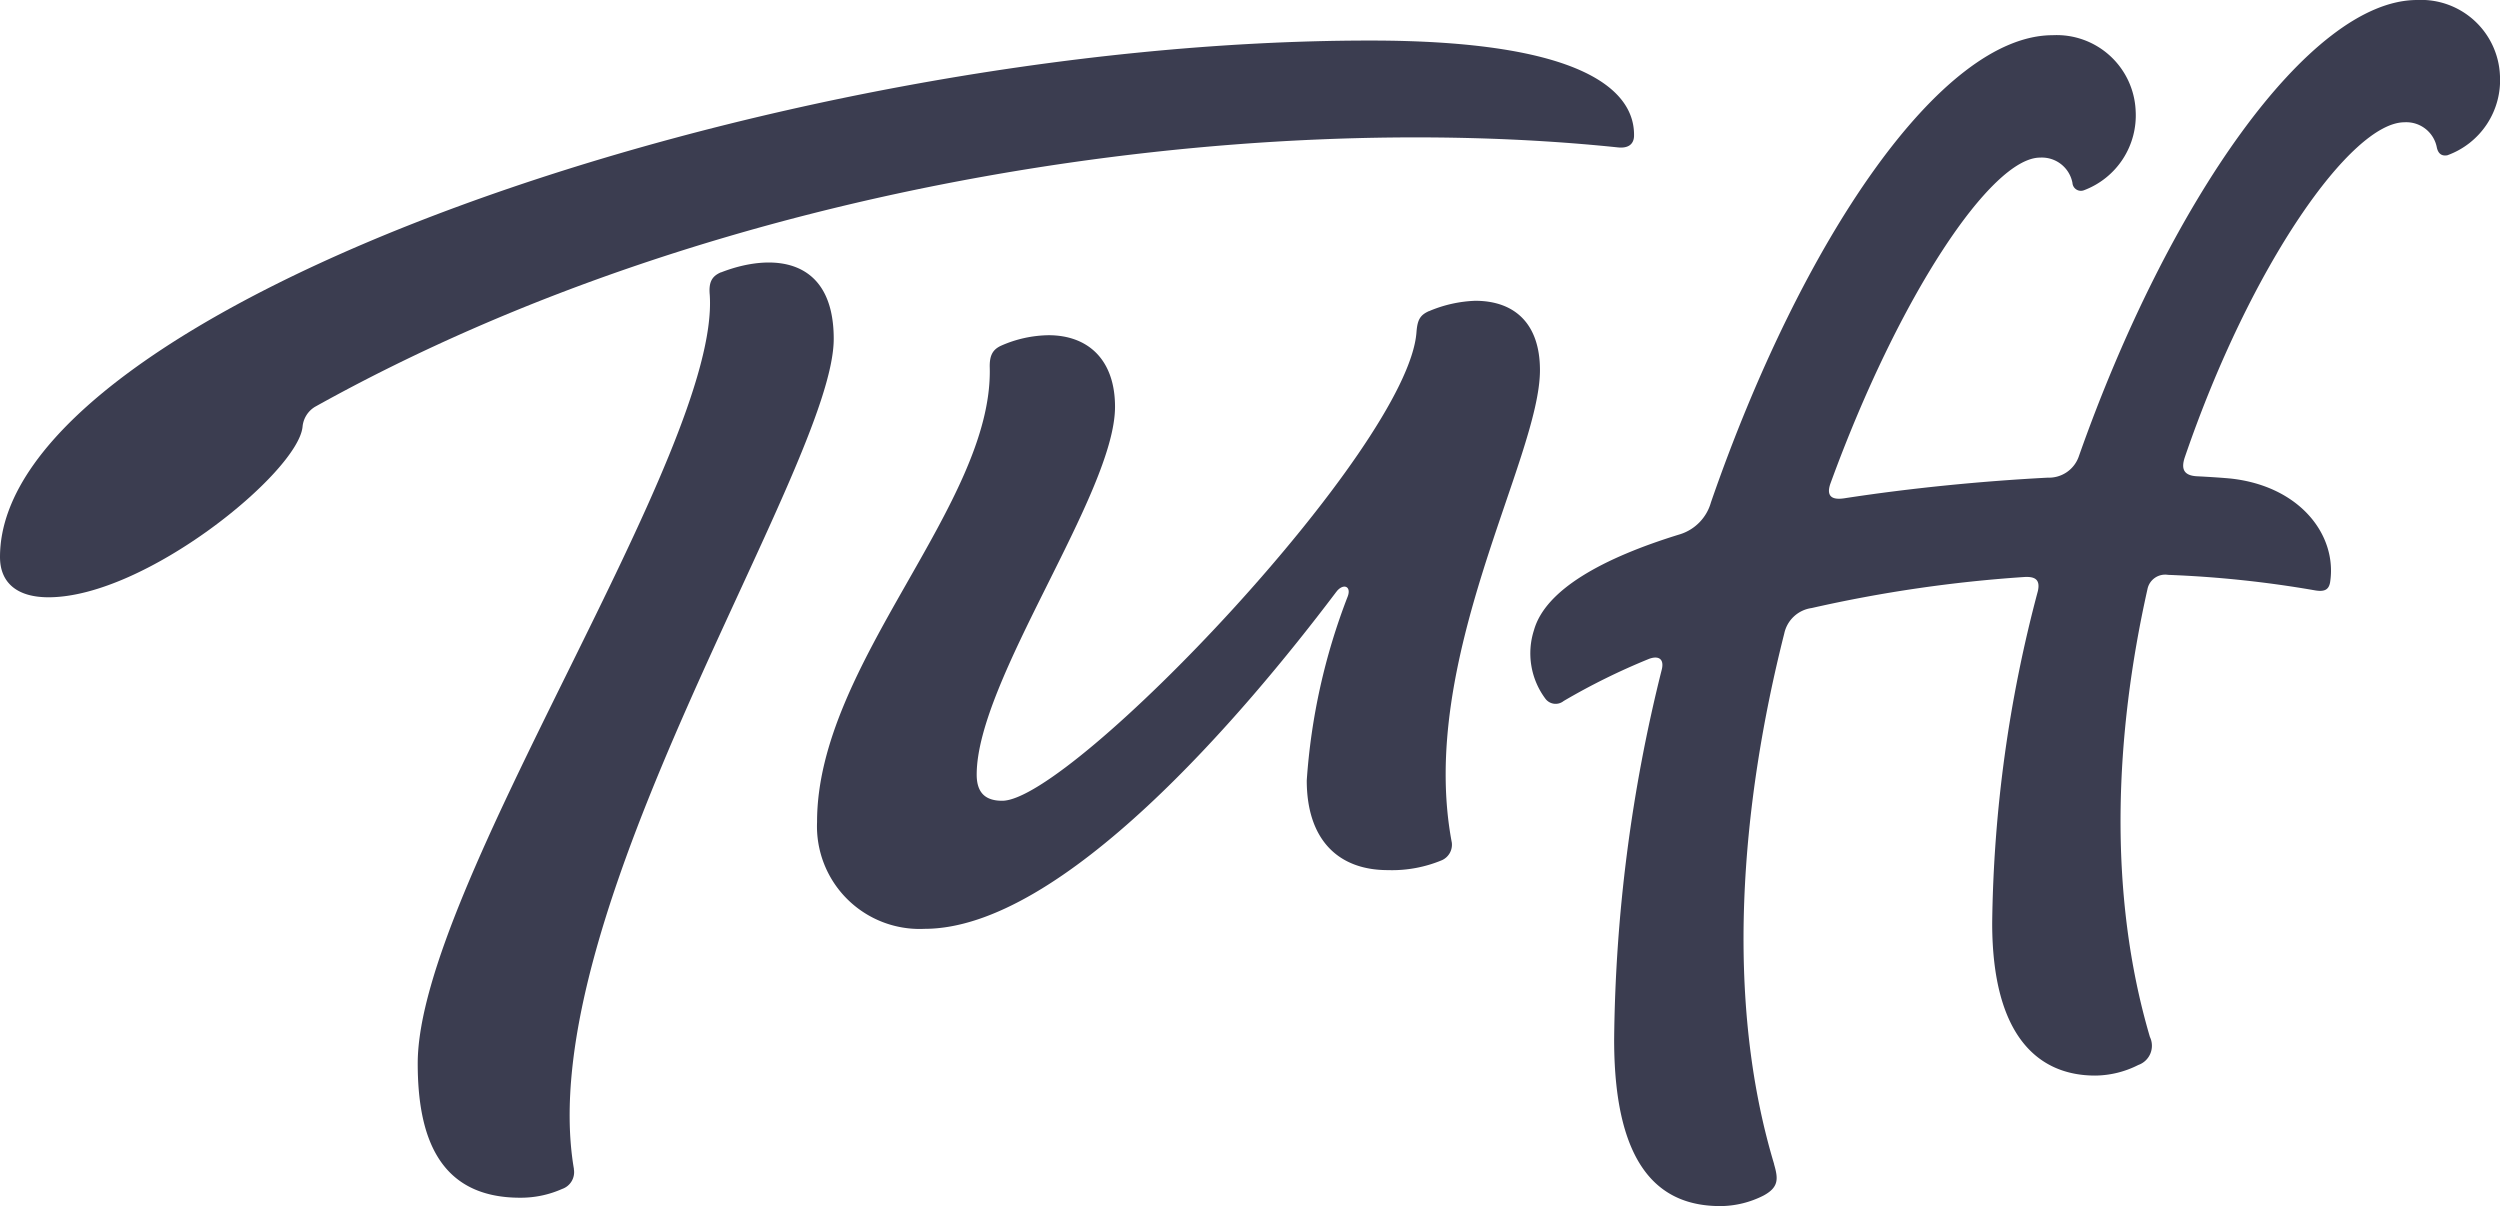
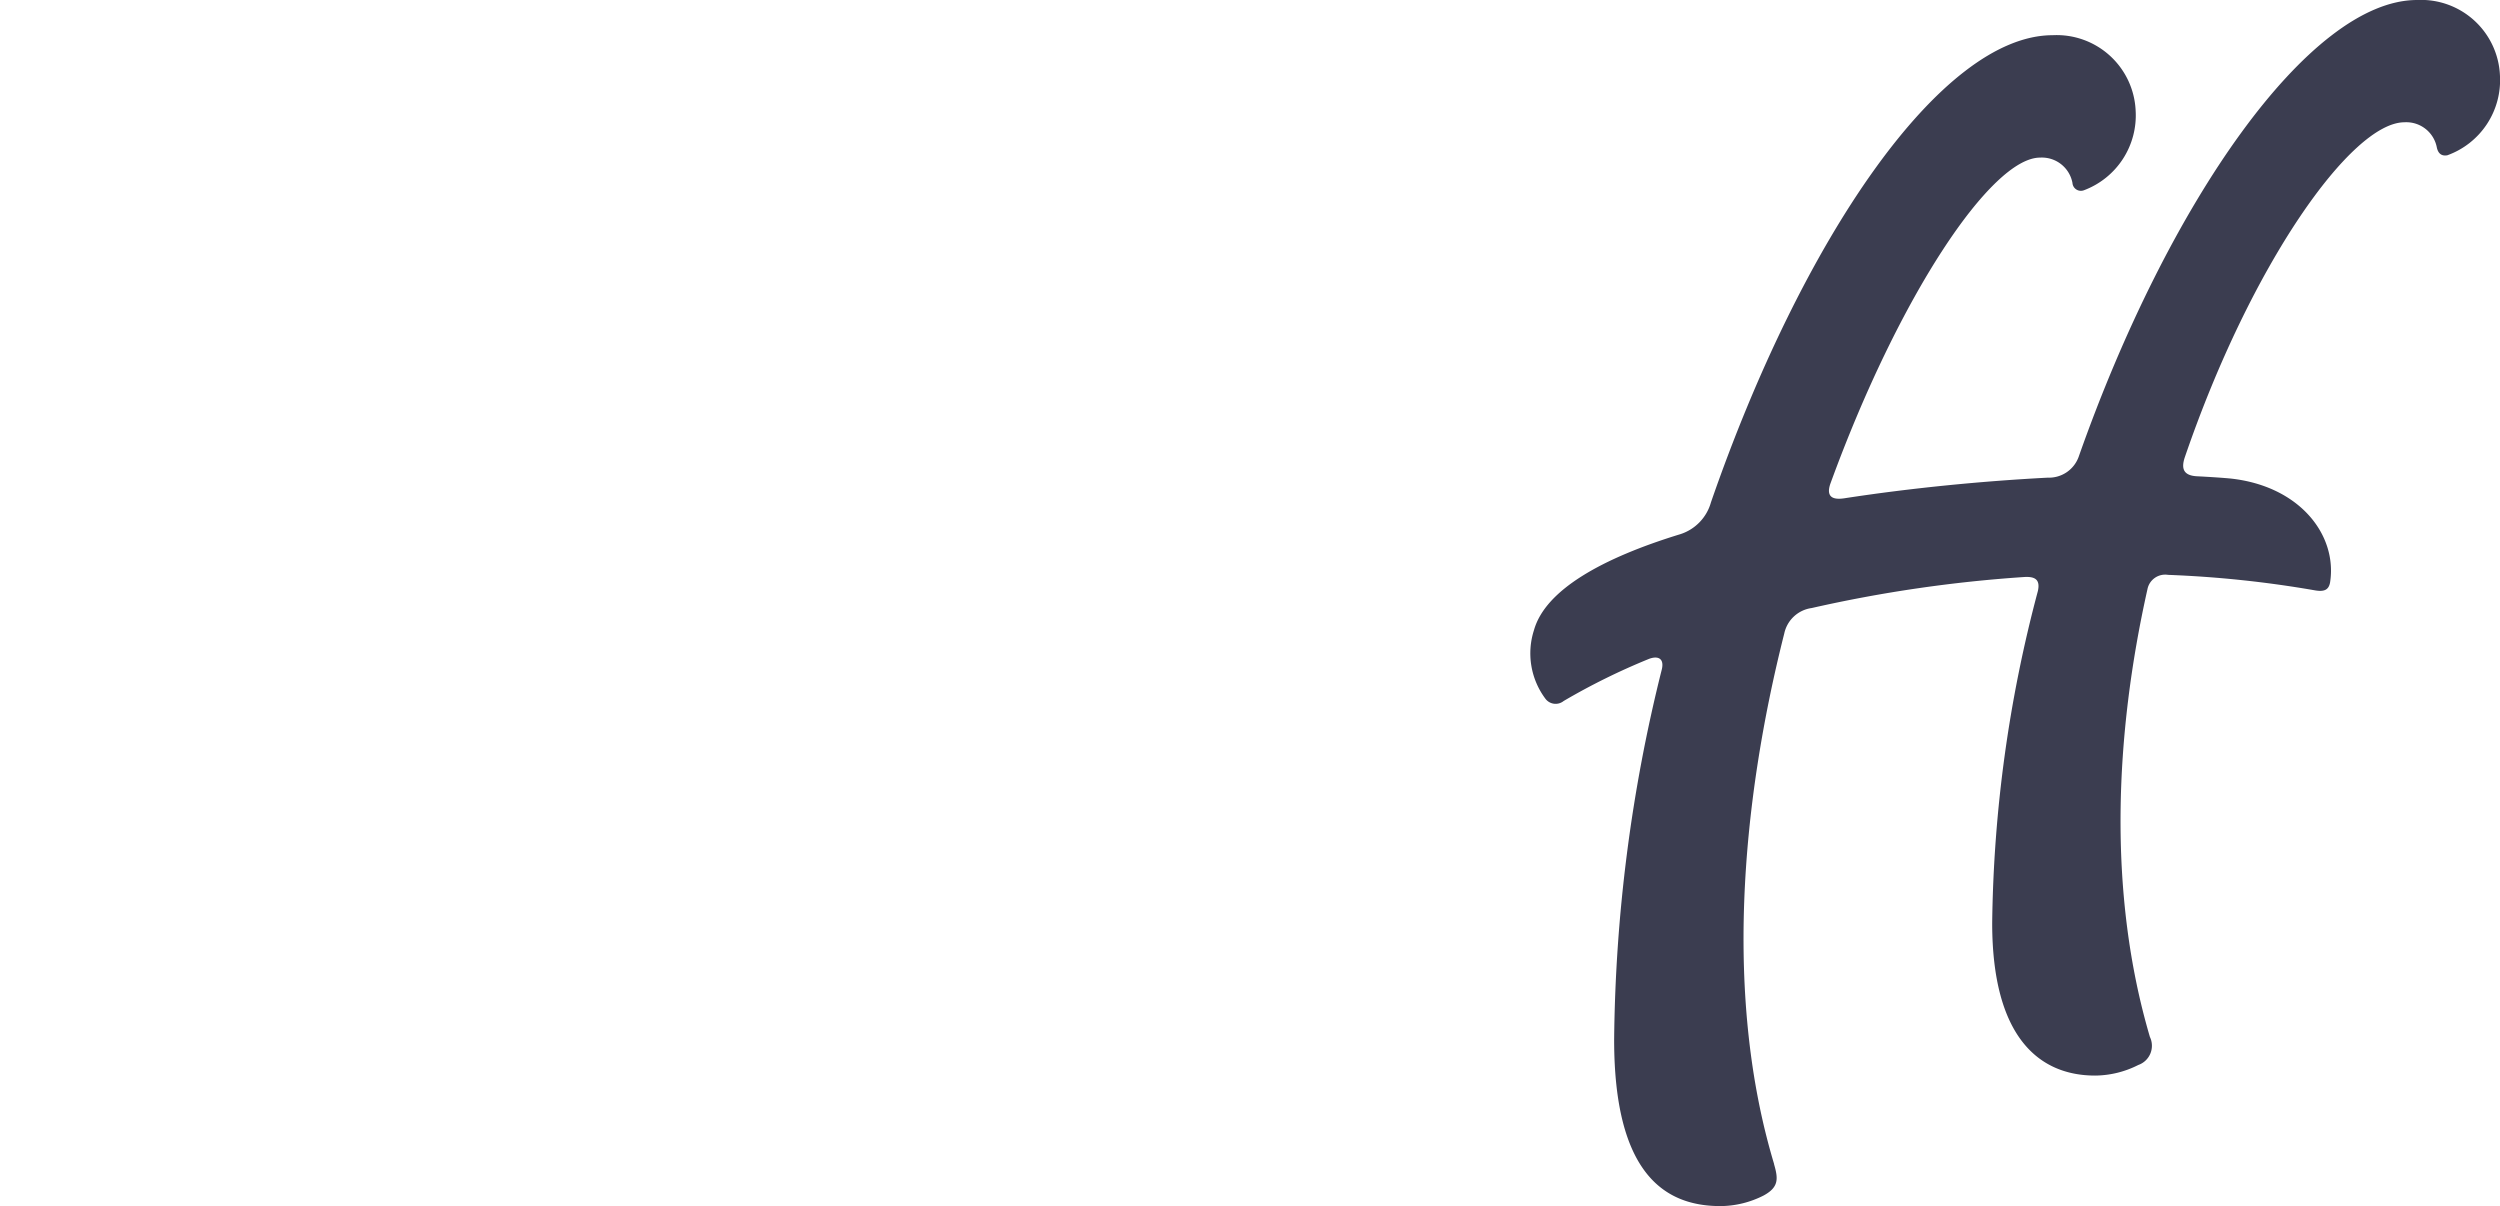
<svg xmlns="http://www.w3.org/2000/svg" id="Layer_2" data-name="Layer 2" width="114" height="54.999" viewBox="0 0 114 54.999">
  <g id="Layer_1" data-name="Layer 1">
-     <path id="Path_1" data-name="Path 1" d="M161.122,138.107c-1.979-11.647,11.848-32,11.848-37.849,0-3.775-2.866-3.9-5.085-3.051l-.046.017h-.01c-.43.182-.565.47-.512,1.035h0C167.788,105.426,154,125.275,154,133.3c0,3.3.938,6.123,4.669,6.123a4.635,4.635,0,0,0,1.916-.4.809.809,0,0,0,.534-.91S161.123,138.109,161.122,138.107Z" transform="translate(-134.952 -84.807)" fill="#3b3d50" />
-     <path id="Path_2" data-name="Path 2" d="M334.175,114.052c0-2.115-1.149-3.162-2.952-3.162a5.915,5.915,0,0,0-2.04.445l-.064.028h-.011c-.395.181-.52.388-.563.952h0c-.365,5.267-15.733,21.374-18.892,21.374-.726,0-1.163-.325-1.163-1.192,0-4.3,6.308-12.837,6.308-16.774,0-2.13-1.21-3.263-3.035-3.263a5.527,5.527,0,0,0-2.145.471c-.4.179-.55.451-.532,1.022h0c.139,6.25-7.875,13.492-7.875,20.7a4.681,4.681,0,0,0,4.9,4.876c6.277,0,14.582-9.815,18.738-15.315h0c.014-.02.028-.037.042-.054s.014-.019.02-.027c.31-.371.668-.22.5.234h0a28.53,28.53,0,0,0-1.87,8.395c0,2.679,1.415,4.089,3.692,4.089a5.907,5.907,0,0,0,2.474-.453.775.775,0,0,0,.449-.8C328.578,127.286,334.175,118.092,334.175,114.052Z" transform="translate(-263.953 -97.174)" fill="#3b3d50" />
-     <path id="Path_3" data-name="Path 3" d="M73.733,19.8c.534.069.756-.155.778-.487.068-2.1-2.324-4.381-12.023-4.381C35.029,14.93,0,27.2,0,38.483c0,1.145.742,1.836,2.212,1.836,4.413,0,11.365-5.69,11.584-7.77h0a1.186,1.186,0,0,1,.567-.915C33.162,21.159,57,18.07,73.733,19.8Z" transform="translate(0 -13.083)" fill="#3b3d50" />
-     <path id="Path_4" data-name="Path 4" d="M604.668,0c-4.923,0-11.351,9.241-15.424,20.8h0a1.441,1.441,0,0,1-1.42.981h0c-2.969.156-6.184.465-9.277.941h0c-.495.075-.844-.036-.642-.649,3.137-8.613,7.35-14.886,9.569-14.886a1.418,1.418,0,0,1,1.476,1.154h0a.386.386,0,0,0,.523.335,3.645,3.645,0,0,0,2.359-3.62,3.605,3.605,0,0,0-3.781-3.451c-5.1,0-11.43,9.3-15.585,21.3h0a2.122,2.122,0,0,1-1.389,1.451h0c-3.556,1.09-6.154,2.533-6.679,4.37a3.456,3.456,0,0,0,.521,3.139.582.582,0,0,0,.83.1,30.1,30.1,0,0,1,3.865-1.909c.429-.174.735-.036.609.475h0a72.054,72.054,0,0,0-2.172,16.882c0,6.112,2.308,7.585,4.849,7.585a4.4,4.4,0,0,0,1.969-.484c.7-.381.663-.771.476-1.419a.032.032,0,0,1,0-.015c-2.261-7.513-1.528-16.321.465-24.2a1.483,1.483,0,0,1,1.247-1.153,62.53,62.53,0,0,1,9.707-1.416c.487-.026.724.124.609.642h0a61.375,61.375,0,0,0-2.083,15.138c0,5.22,2.151,6.955,4.693,6.955a4.407,4.407,0,0,0,1.967-.482.929.929,0,0,0,.531-1.281c-1.943-6.594-1.584-13.84-.111-20.416a.824.824,0,0,1,.941-.653,49.944,49.944,0,0,1,6.708.708h0c.445.075.618-.047.678-.36.34-2.15-1.367-4.4-4.546-4.742-.455-.041-.955-.073-1.484-.1h0c-.654-.022-.769-.341-.595-.866,3.011-8.8,7.595-15.278,10.019-15.278a1.417,1.417,0,0,1,1.476,1.156h0c.054.247.2.4.477.349a3.641,3.641,0,0,0,2.4-3.635A3.6,3.6,0,0,0,604.668,0Z" transform="translate(-494.446)" fill="#3b3d50" />
+     <path id="Path_4" data-name="Path 4" d="M604.668,0c-4.923,0-11.351,9.241-15.424,20.8h0a1.441,1.441,0,0,1-1.42.981c-2.969.156-6.184.465-9.277.941h0c-.495.075-.844-.036-.642-.649,3.137-8.613,7.35-14.886,9.569-14.886a1.418,1.418,0,0,1,1.476,1.154h0a.386.386,0,0,0,.523.335,3.645,3.645,0,0,0,2.359-3.62,3.605,3.605,0,0,0-3.781-3.451c-5.1,0-11.43,9.3-15.585,21.3h0a2.122,2.122,0,0,1-1.389,1.451h0c-3.556,1.09-6.154,2.533-6.679,4.37a3.456,3.456,0,0,0,.521,3.139.582.582,0,0,0,.83.1,30.1,30.1,0,0,1,3.865-1.909c.429-.174.735-.036.609.475h0a72.054,72.054,0,0,0-2.172,16.882c0,6.112,2.308,7.585,4.849,7.585a4.4,4.4,0,0,0,1.969-.484c.7-.381.663-.771.476-1.419a.032.032,0,0,1,0-.015c-2.261-7.513-1.528-16.321.465-24.2a1.483,1.483,0,0,1,1.247-1.153,62.53,62.53,0,0,1,9.707-1.416c.487-.026.724.124.609.642h0a61.375,61.375,0,0,0-2.083,15.138c0,5.22,2.151,6.955,4.693,6.955a4.407,4.407,0,0,0,1.967-.482.929.929,0,0,0,.531-1.281c-1.943-6.594-1.584-13.84-.111-20.416a.824.824,0,0,1,.941-.653,49.944,49.944,0,0,1,6.708.708h0c.445.075.618-.047.678-.36.34-2.15-1.367-4.4-4.546-4.742-.455-.041-.955-.073-1.484-.1h0c-.654-.022-.769-.341-.595-.866,3.011-8.8,7.595-15.278,10.019-15.278a1.417,1.417,0,0,1,1.476,1.156h0c.054.247.2.4.477.349a3.641,3.641,0,0,0,2.4-3.635A3.6,3.6,0,0,0,604.668,0Z" transform="translate(-494.446)" fill="#3b3d50" />
  </g>
</svg>